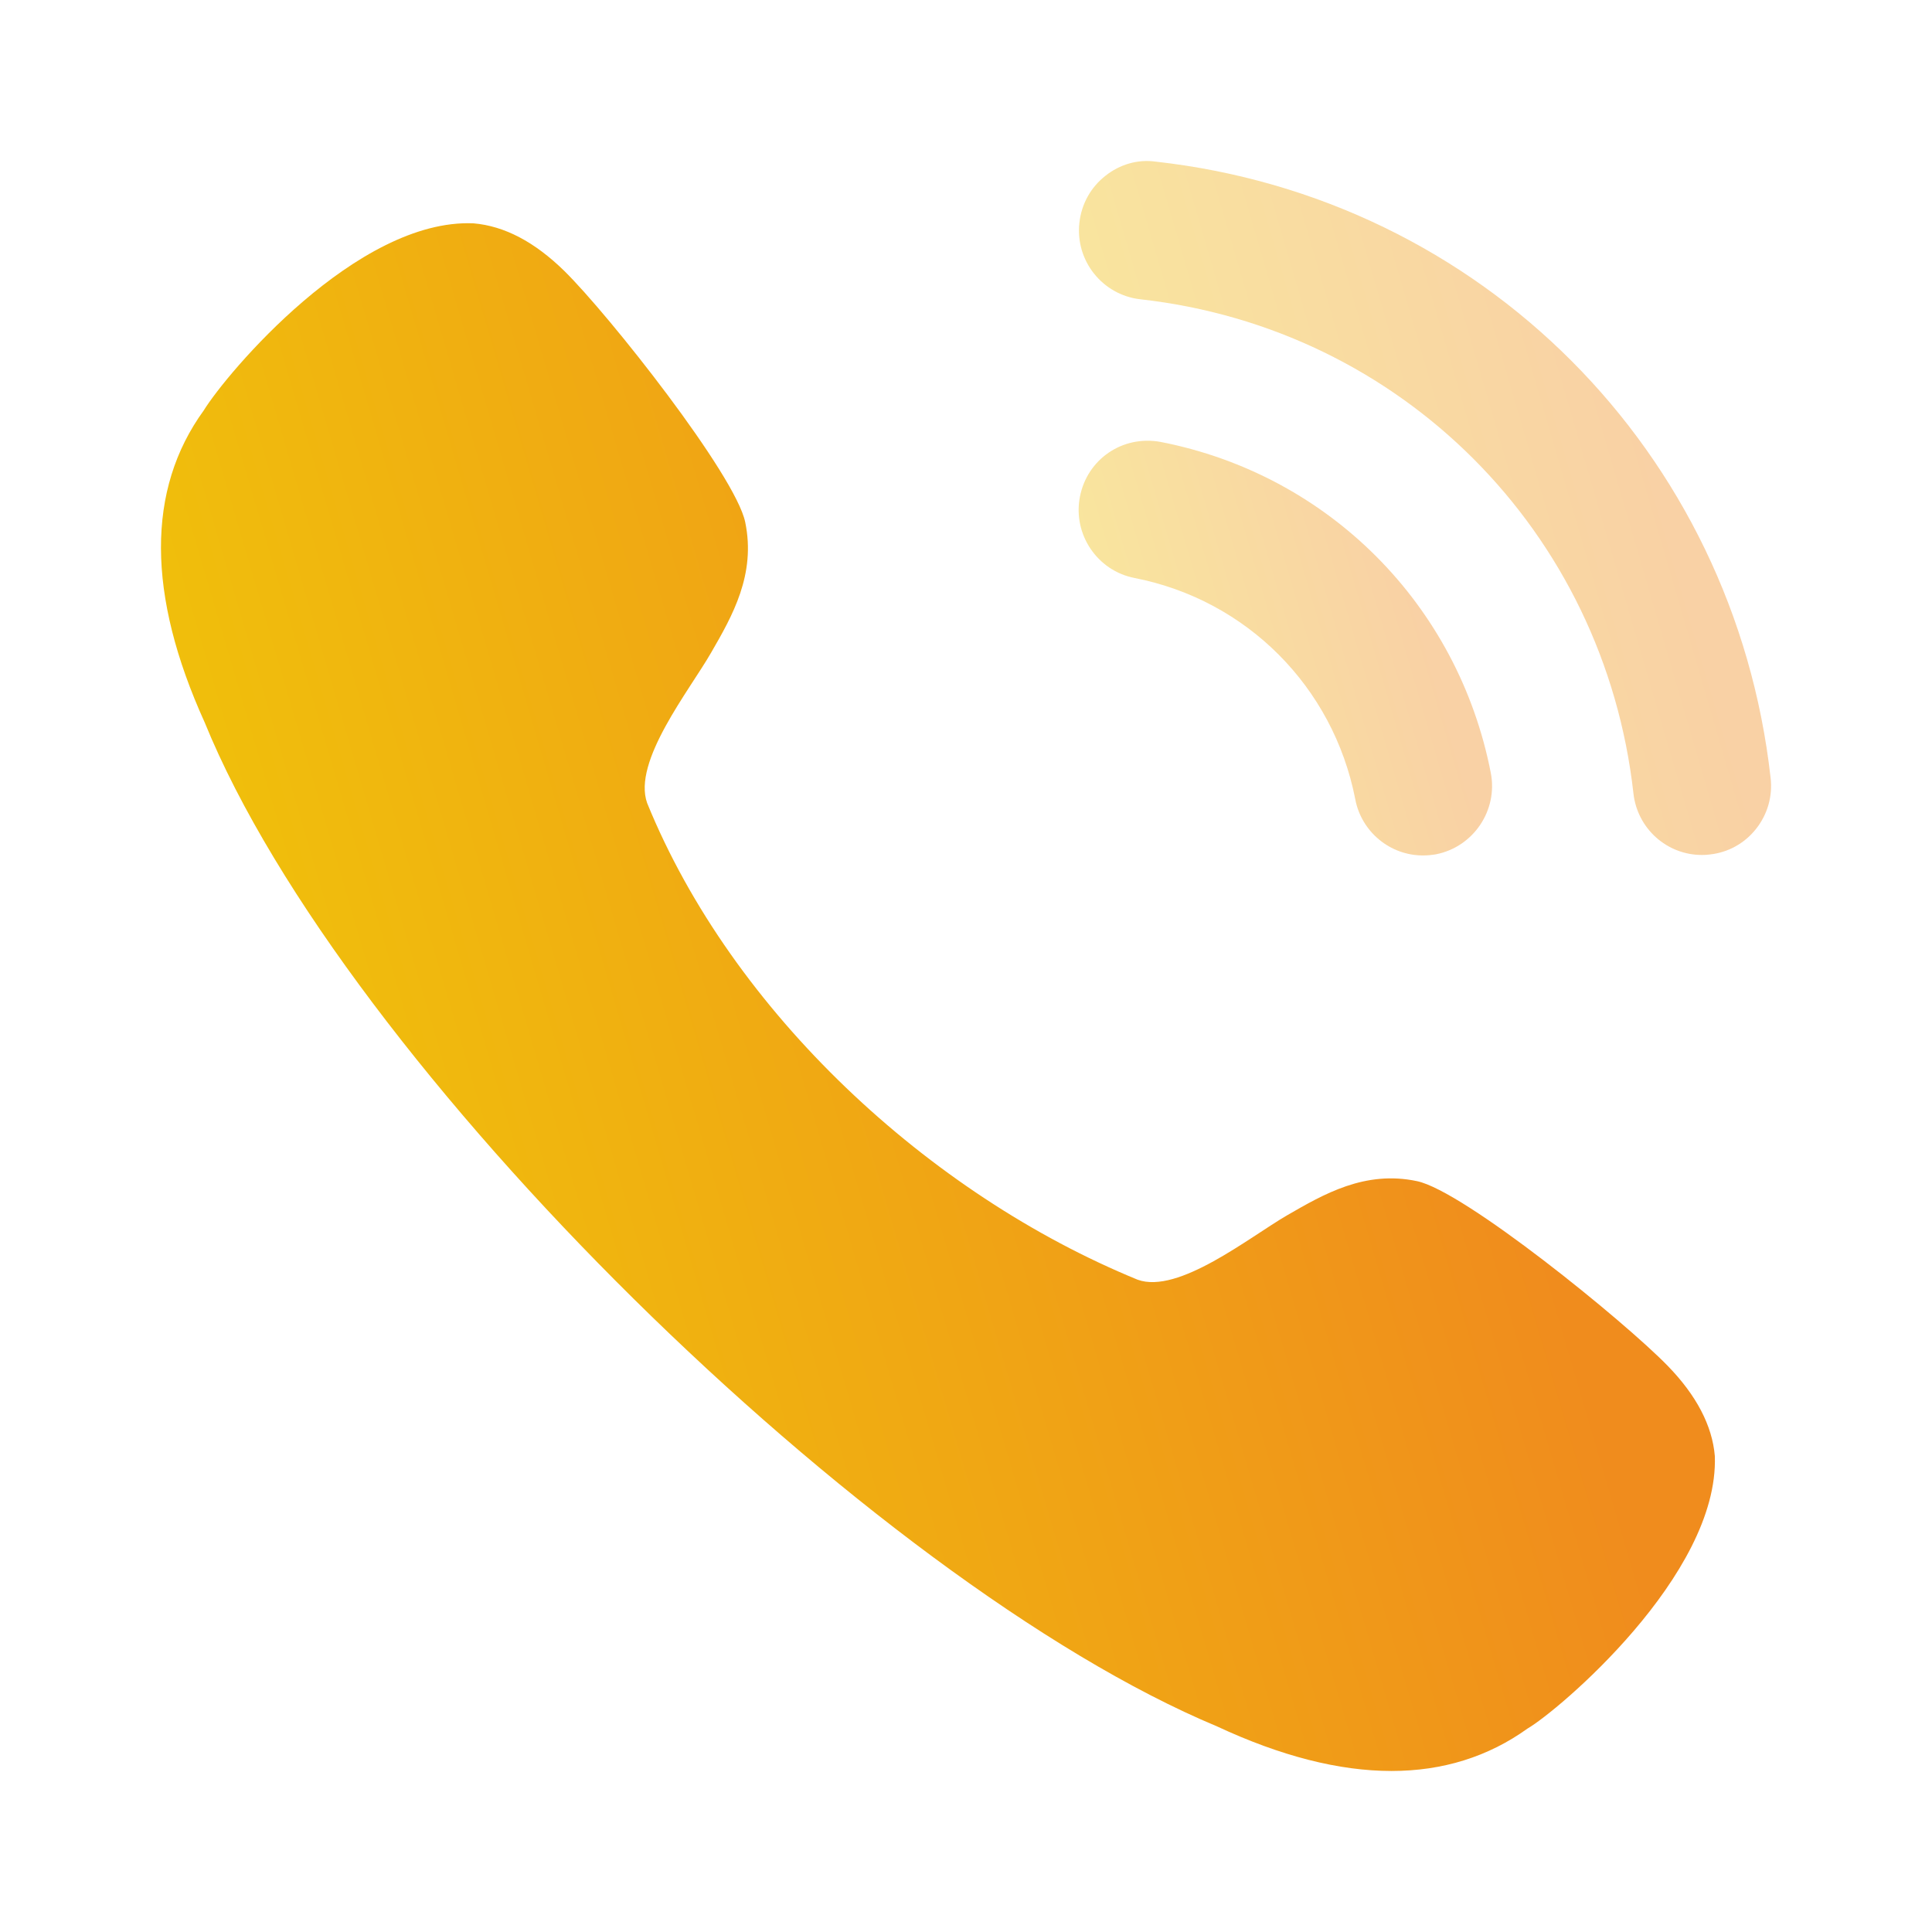
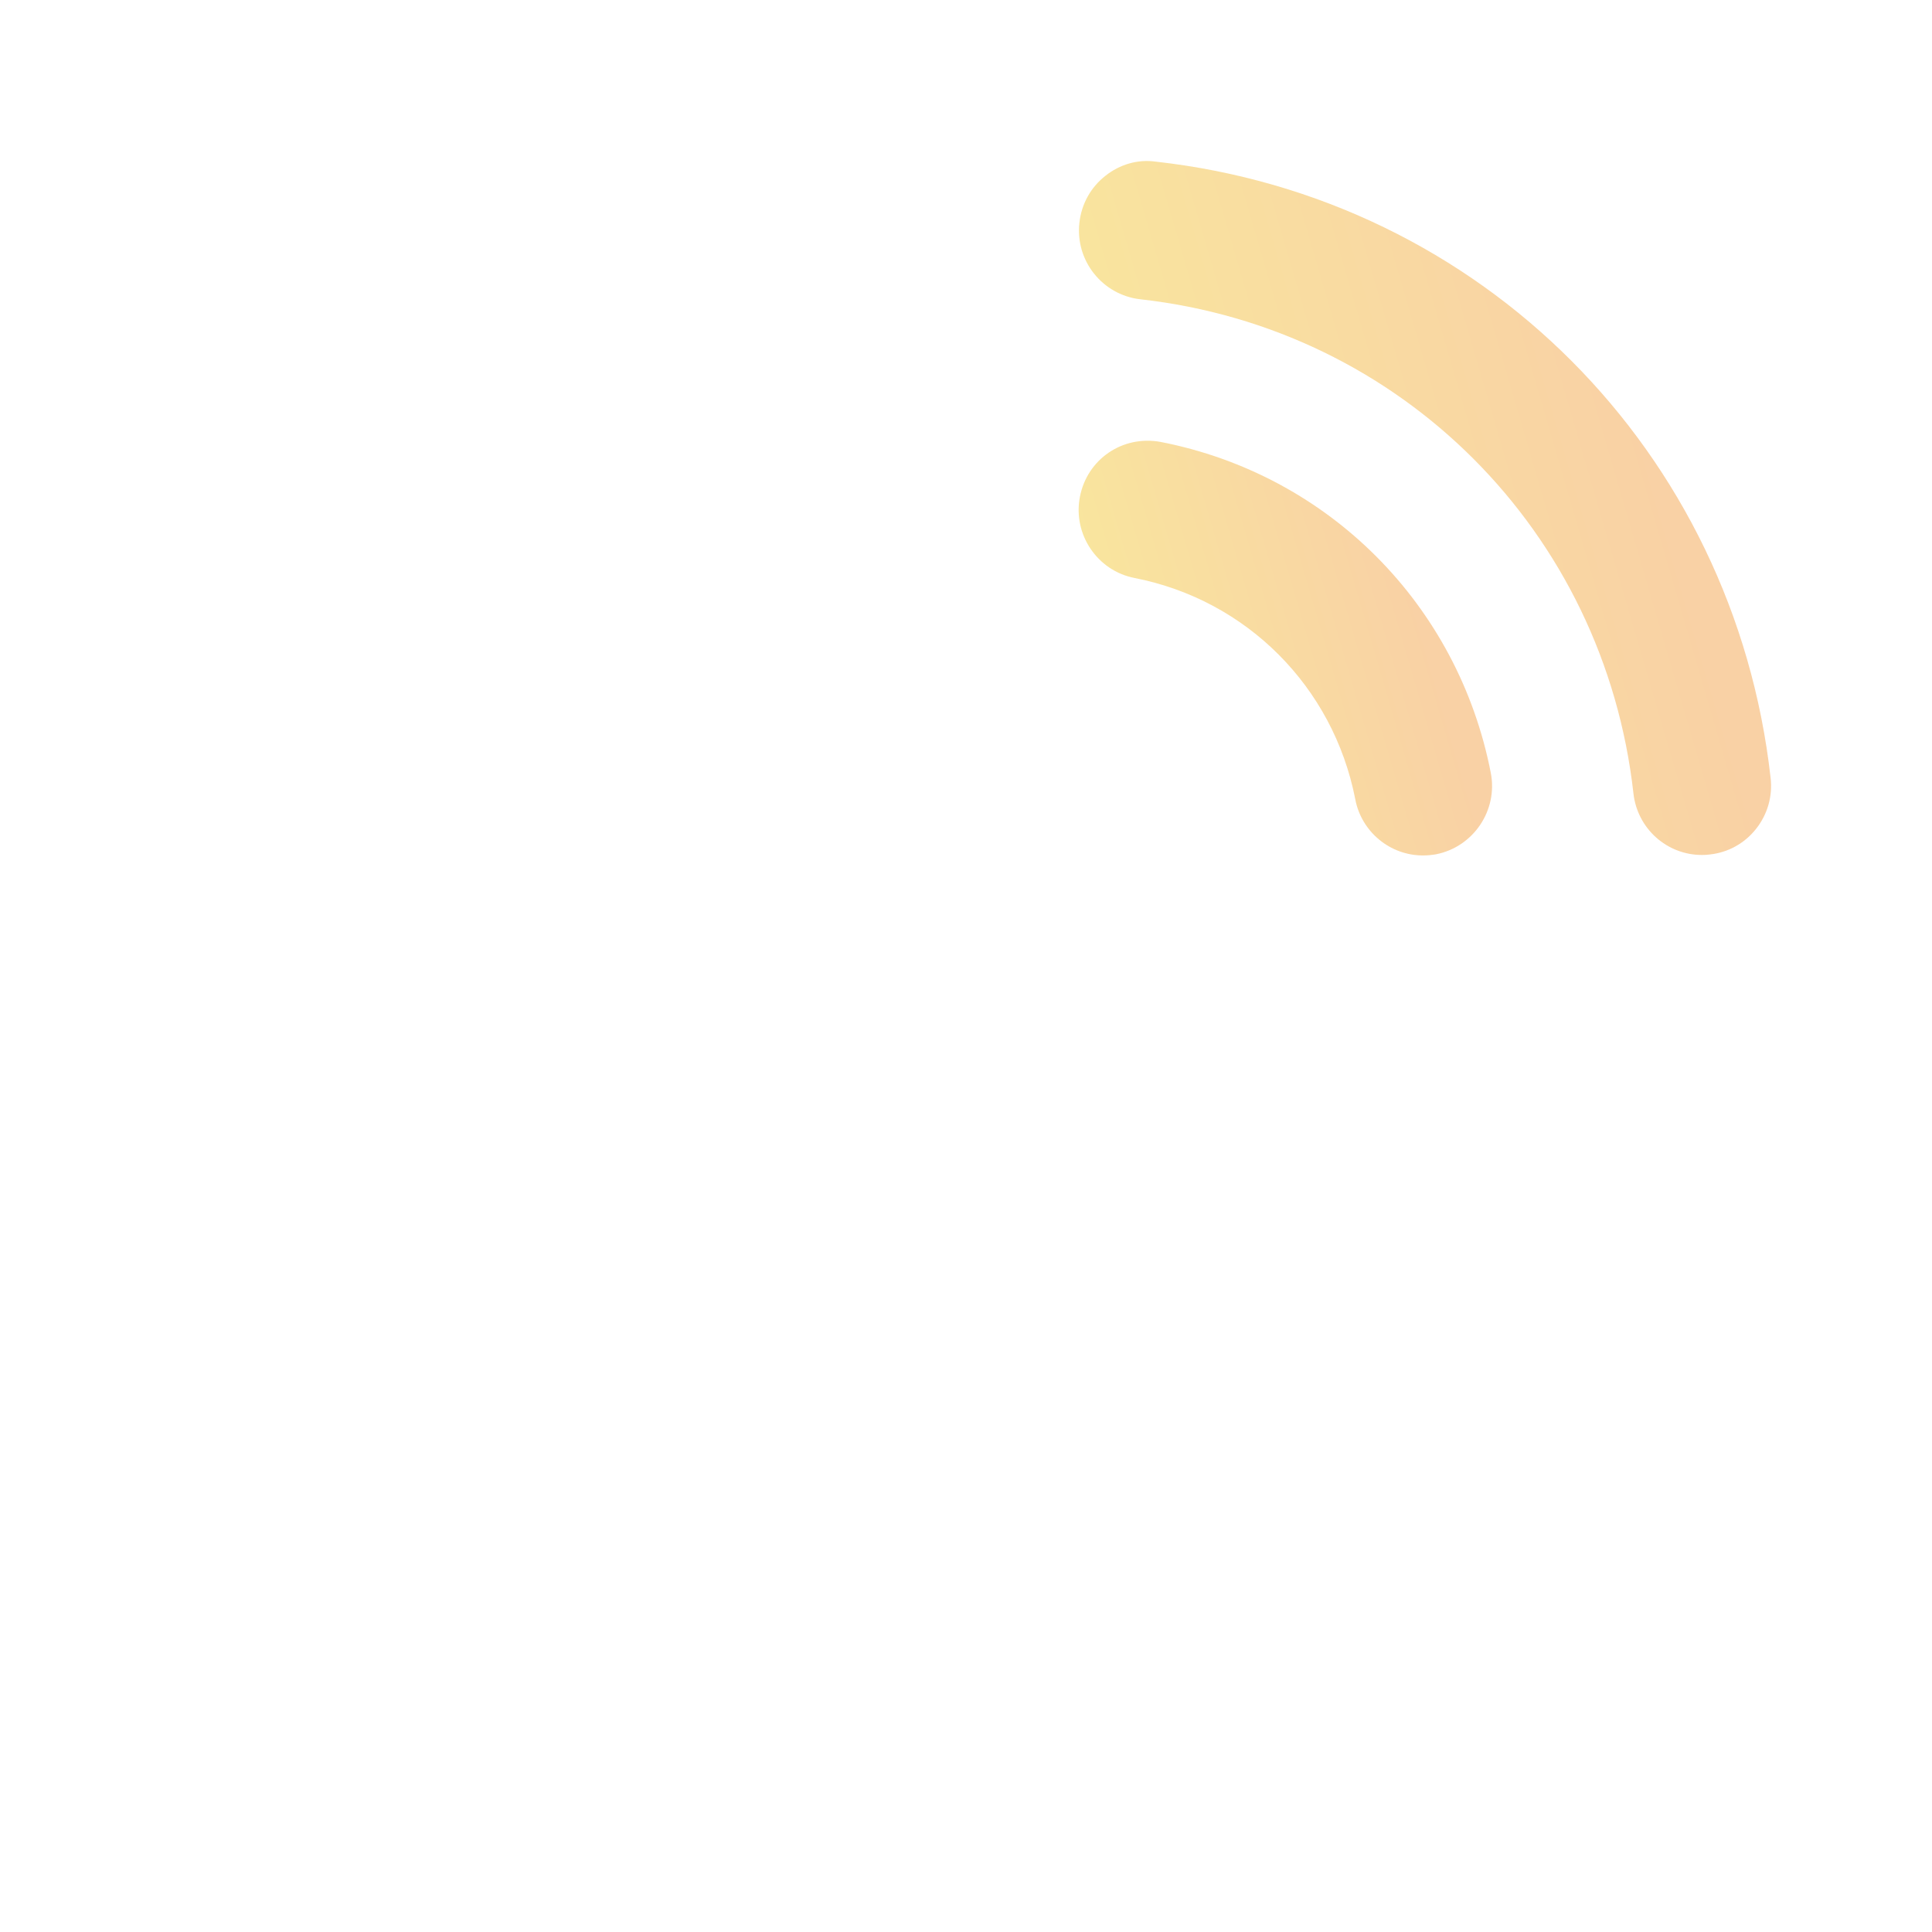
<svg xmlns="http://www.w3.org/2000/svg" width="32" height="32" viewBox="0 0 32 32" fill="none">
  <path opacity="0.4" d="M19.225 7.32C18.59 7.203 18.007 7.608 17.887 8.227C17.766 8.847 18.172 9.452 18.79 9.573C20.648 9.936 22.084 11.375 22.448 13.24V13.241C22.551 13.778 23.024 14.169 23.568 14.169C23.642 14.169 23.715 14.162 23.789 14.149C24.406 14.025 24.813 13.421 24.692 12.8C24.149 10.014 22.004 7.862 19.225 7.32Z" fill="url(#paint0_linear_951_305)" />
  <path opacity="0.4" d="M19.142 2.677C18.845 2.635 18.546 2.723 18.309 2.912C18.064 3.104 17.912 3.381 17.878 3.691C17.808 4.319 18.261 4.886 18.887 4.957C23.21 5.439 26.569 8.806 27.055 13.142C27.12 13.723 27.608 14.161 28.189 14.161C28.233 14.161 28.276 14.159 28.319 14.153C28.623 14.12 28.894 13.97 29.085 13.73C29.275 13.49 29.362 13.191 29.327 12.886C28.722 7.477 24.535 3.278 19.142 2.677Z" fill="url(#paint1_linear_951_305)" />
-   <path d="M23.472 19.564C22.608 19.38 21.924 19.78 21.319 20.129C20.698 20.489 19.518 21.441 18.843 21.196C15.383 19.779 12.128 16.761 10.719 13.302C10.471 12.613 11.423 11.431 11.78 10.807C12.13 10.202 12.523 9.514 12.343 8.648C12.181 7.868 10.086 5.213 9.345 4.486C8.855 4.007 8.356 3.743 7.842 3.699C5.91 3.618 3.752 6.185 3.374 6.799C2.424 8.109 2.431 9.852 3.39 11.965C5.7 17.641 14.439 26.207 20.159 28.595C21.214 29.087 22.18 29.333 23.047 29.333C23.896 29.333 24.651 29.097 25.301 28.63C25.789 28.349 28.474 26.093 28.403 24.117C28.361 23.613 28.097 23.11 27.622 22.622C26.897 21.877 24.249 19.728 23.472 19.564Z" fill="url(#paint2_linear_951_305)" />
  <defs>
    <linearGradient id="paint0_linear_951_305" x1="16.865" y1="9.224" x2="22.718" y2="7.514" gradientUnits="userSpaceOnUse">
      <stop stop-color="#F0C908" />
      <stop offset="1" stop-color="#F08C1D" />
    </linearGradient>
    <linearGradient id="paint1_linear_951_305" x1="16.197" y1="5.886" x2="25.995" y2="3.024" gradientUnits="userSpaceOnUse">
      <stop stop-color="#F0C908" />
      <stop offset="1" stop-color="#F08C1D" />
    </linearGradient>
    <linearGradient id="paint2_linear_951_305" x1="-1.093" y1="10.878" x2="20.882" y2="4.414" gradientUnits="userSpaceOnUse">
      <stop stop-color="#F0C908" />
      <stop offset="1" stop-color="#F08C1D" />
    </linearGradient>
  </defs>
</svg>